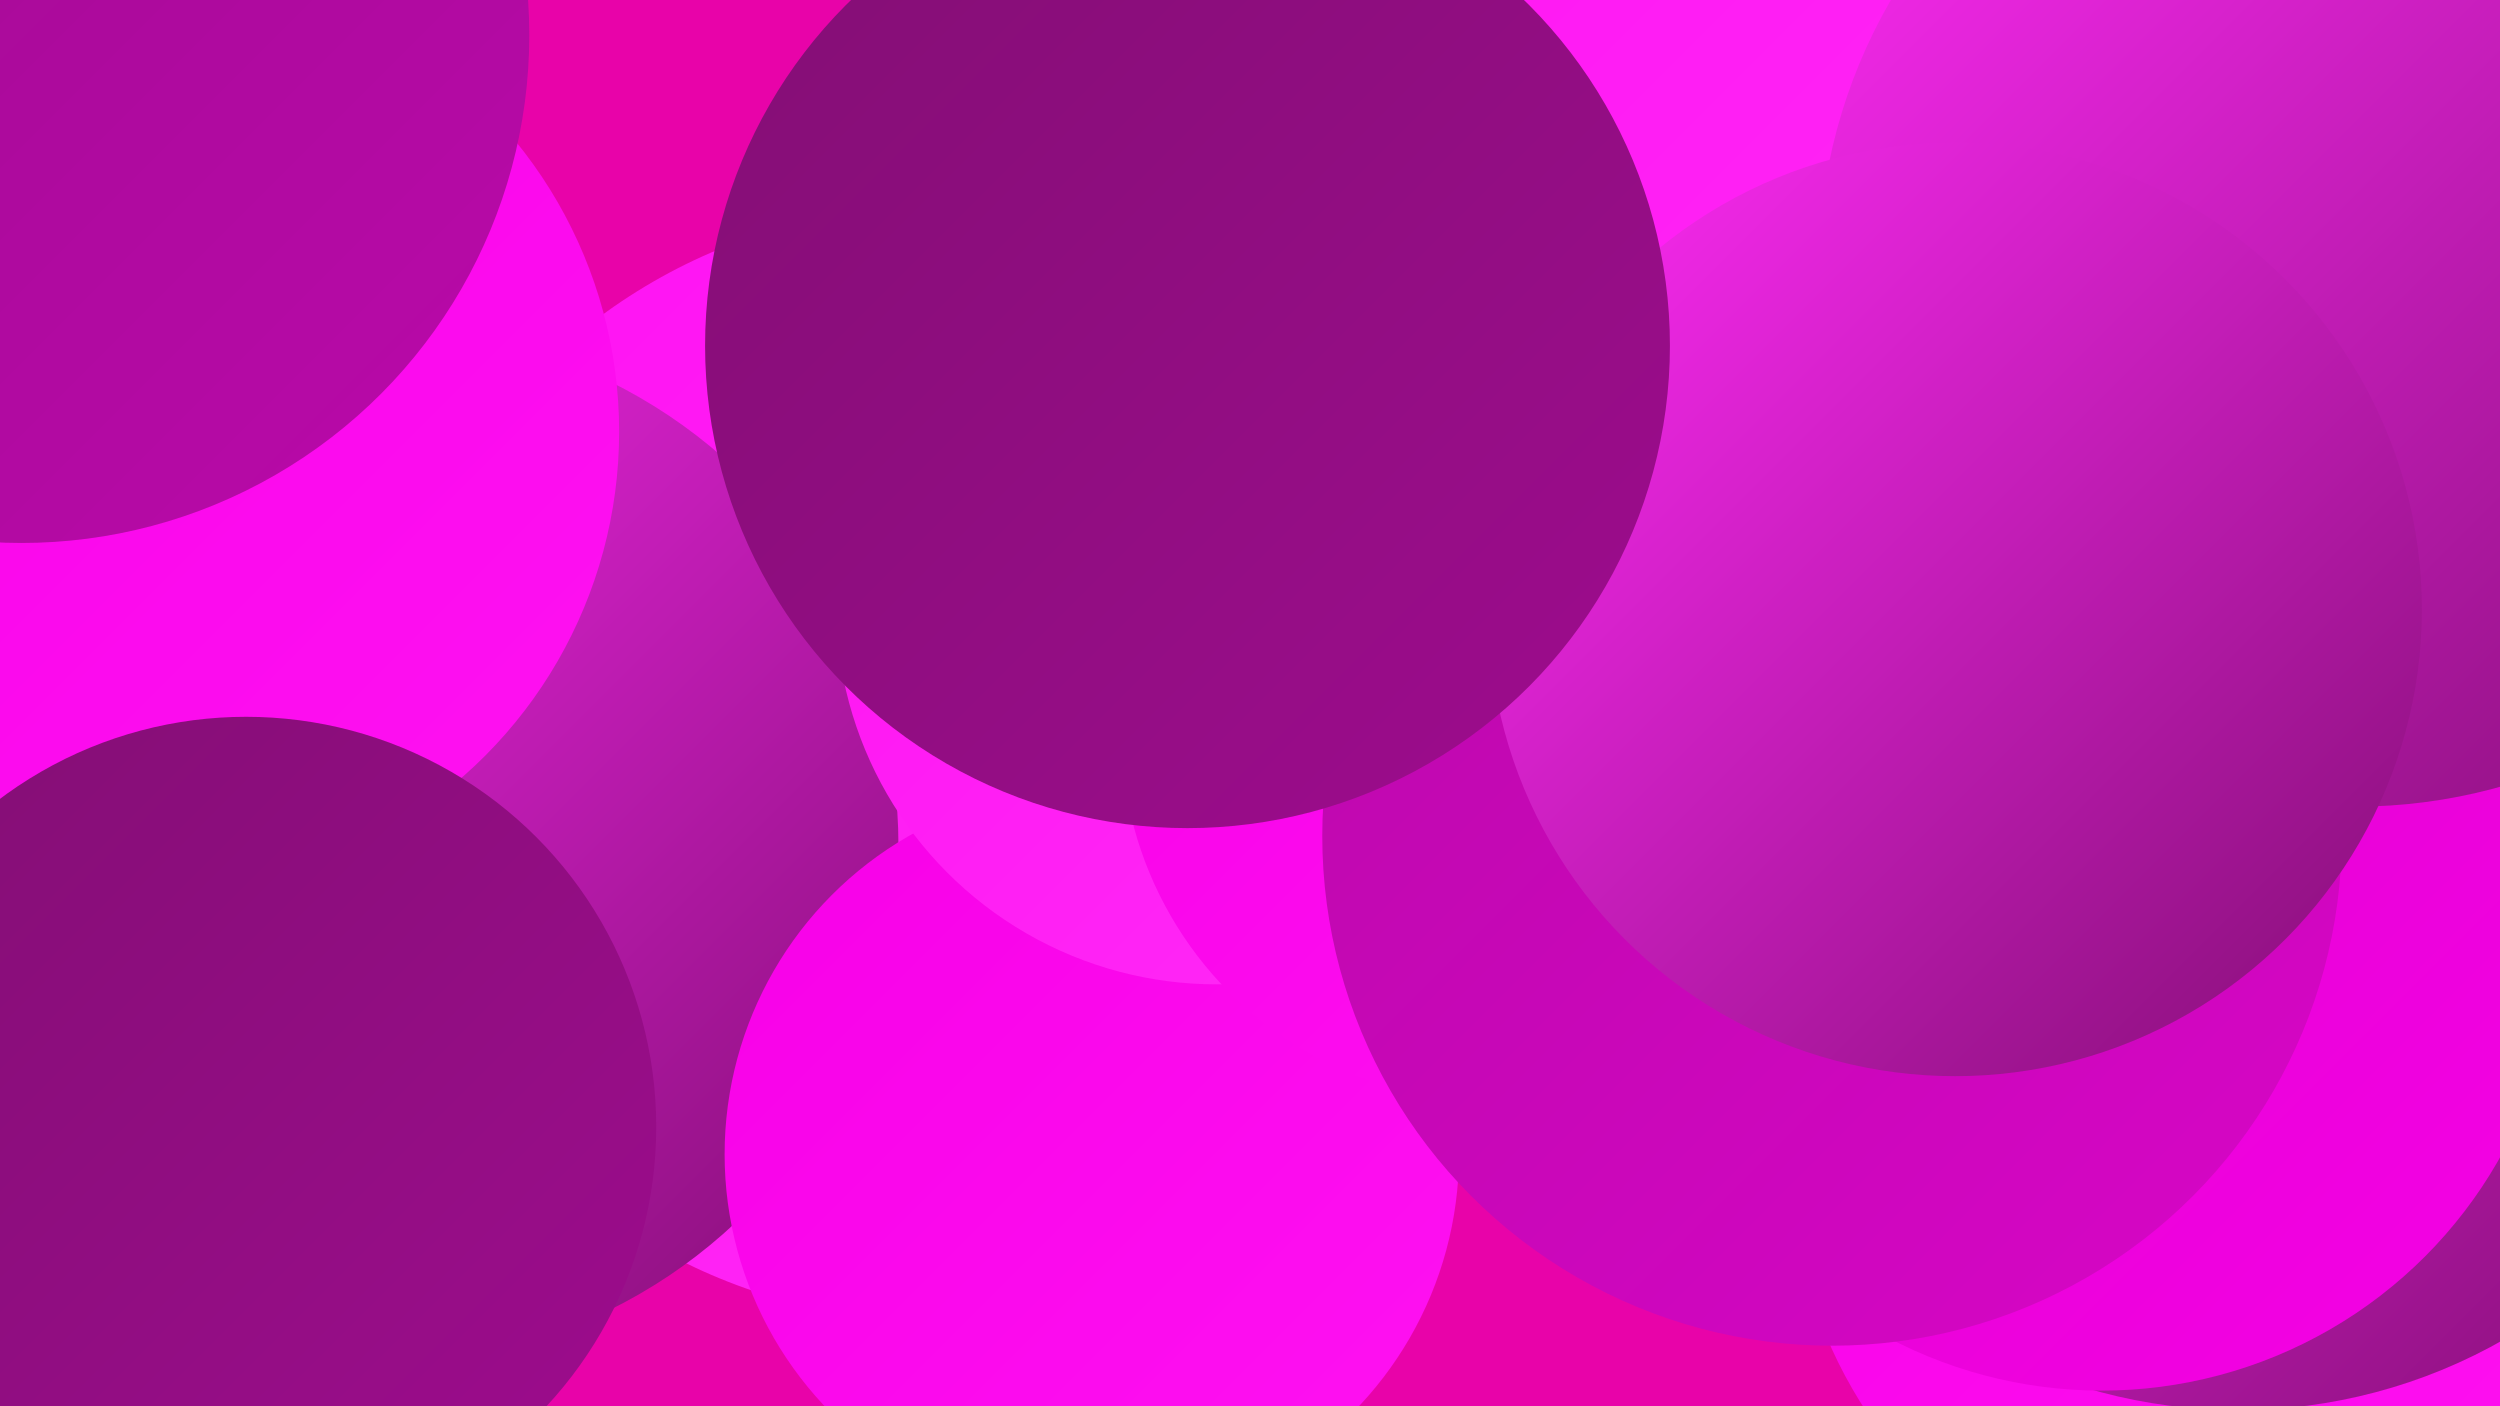
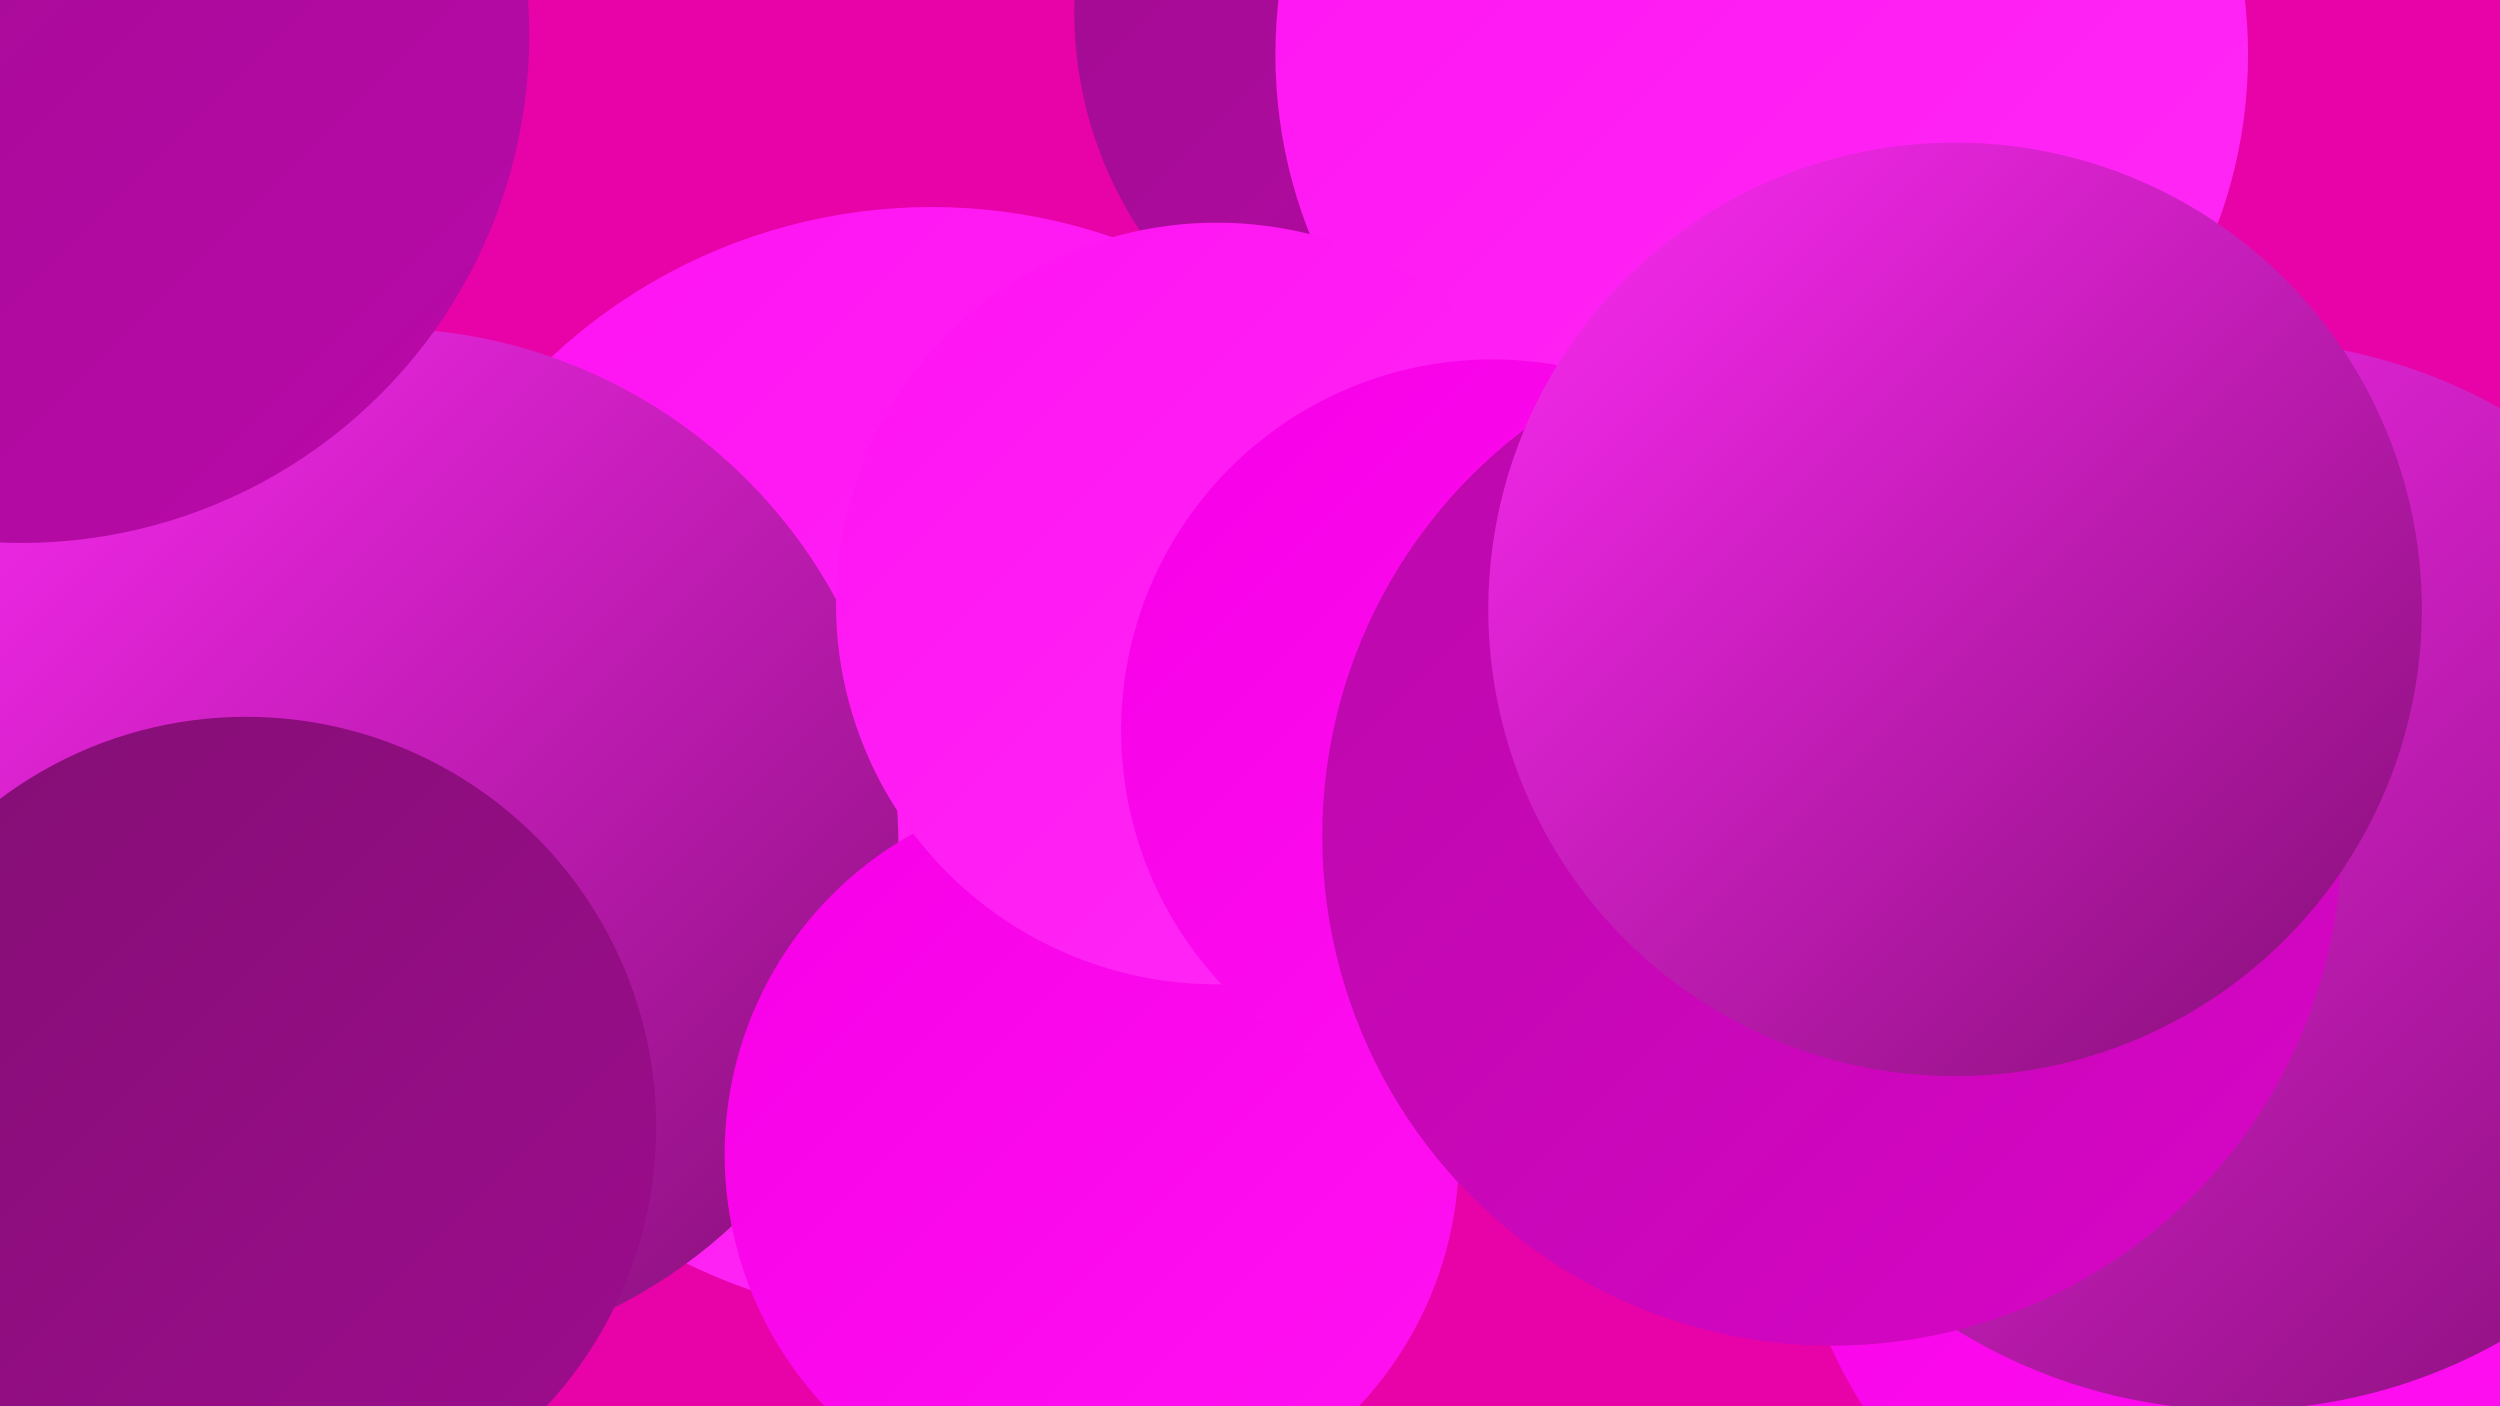
<svg xmlns="http://www.w3.org/2000/svg" width="1280" height="720">
  <defs>
    <linearGradient id="grad0" x1="0%" y1="0%" x2="100%" y2="100%">
      <stop offset="0%" style="stop-color:#830e74;stop-opacity:1" />
      <stop offset="100%" style="stop-color:#9e0c8e;stop-opacity:1" />
    </linearGradient>
    <linearGradient id="grad1" x1="0%" y1="0%" x2="100%" y2="100%">
      <stop offset="0%" style="stop-color:#9e0c8e;stop-opacity:1" />
      <stop offset="100%" style="stop-color:#ba09aa;stop-opacity:1" />
    </linearGradient>
    <linearGradient id="grad2" x1="0%" y1="0%" x2="100%" y2="100%">
      <stop offset="0%" style="stop-color:#ba09aa;stop-opacity:1" />
      <stop offset="100%" style="stop-color:#d805c7;stop-opacity:1" />
    </linearGradient>
    <linearGradient id="grad3" x1="0%" y1="0%" x2="100%" y2="100%">
      <stop offset="0%" style="stop-color:#d805c7;stop-opacity:1" />
      <stop offset="100%" style="stop-color:#f700e7;stop-opacity:1" />
    </linearGradient>
    <linearGradient id="grad4" x1="0%" y1="0%" x2="100%" y2="100%">
      <stop offset="0%" style="stop-color:#f700e7;stop-opacity:1" />
      <stop offset="100%" style="stop-color:#ff12f2;stop-opacity:1" />
    </linearGradient>
    <linearGradient id="grad5" x1="0%" y1="0%" x2="100%" y2="100%">
      <stop offset="0%" style="stop-color:#ff12f2;stop-opacity:1" />
      <stop offset="100%" style="stop-color:#ff2bf6;stop-opacity:1" />
    </linearGradient>
    <linearGradient id="grad6" x1="0%" y1="0%" x2="100%" y2="100%">
      <stop offset="0%" style="stop-color:#ff2bf6;stop-opacity:1" />
      <stop offset="100%" style="stop-color:#830e74;stop-opacity:1" />
    </linearGradient>
  </defs>
  <rect width="1280" height="720" fill="#e803a9" />
  <circle cx="754" cy="6" r="204" fill="url(#grad1)" />
  <circle cx="1151" cy="594" r="234" fill="url(#grad4)" />
  <circle cx="432" cy="436" r="196" fill="url(#grad2)" />
  <circle cx="477" cy="391" r="285" fill="url(#grad5)" />
  <circle cx="195" cy="433" r="265" fill="url(#grad6)" />
  <circle cx="1146" cy="448" r="274" fill="url(#grad6)" />
-   <circle cx="1076" cy="478" r="234" fill="url(#grad3)" />
  <circle cx="790" cy="320" r="214" fill="url(#grad1)" />
-   <circle cx="82" cy="221" r="235" fill="url(#grad4)" />
  <circle cx="559" cy="591" r="188" fill="url(#grad4)" />
  <circle cx="11" cy="18" r="260" fill="url(#grad1)" />
-   <circle cx="1044" cy="29" r="258" fill="url(#grad2)" />
  <circle cx="902" cy="28" r="249" fill="url(#grad5)" />
  <circle cx="623" cy="309" r="195" fill="url(#grad5)" />
  <circle cx="764" cy="374" r="190" fill="url(#grad4)" />
-   <circle cx="1206" cy="138" r="275" fill="url(#grad6)" />
  <circle cx="938" cy="428" r="261" fill="url(#grad2)" />
  <circle cx="1001" cy="312" r="239" fill="url(#grad6)" />
  <circle cx="126" cy="577" r="210" fill="url(#grad0)" />
-   <circle cx="608" cy="177" r="247" fill="url(#grad0)" />
</svg>